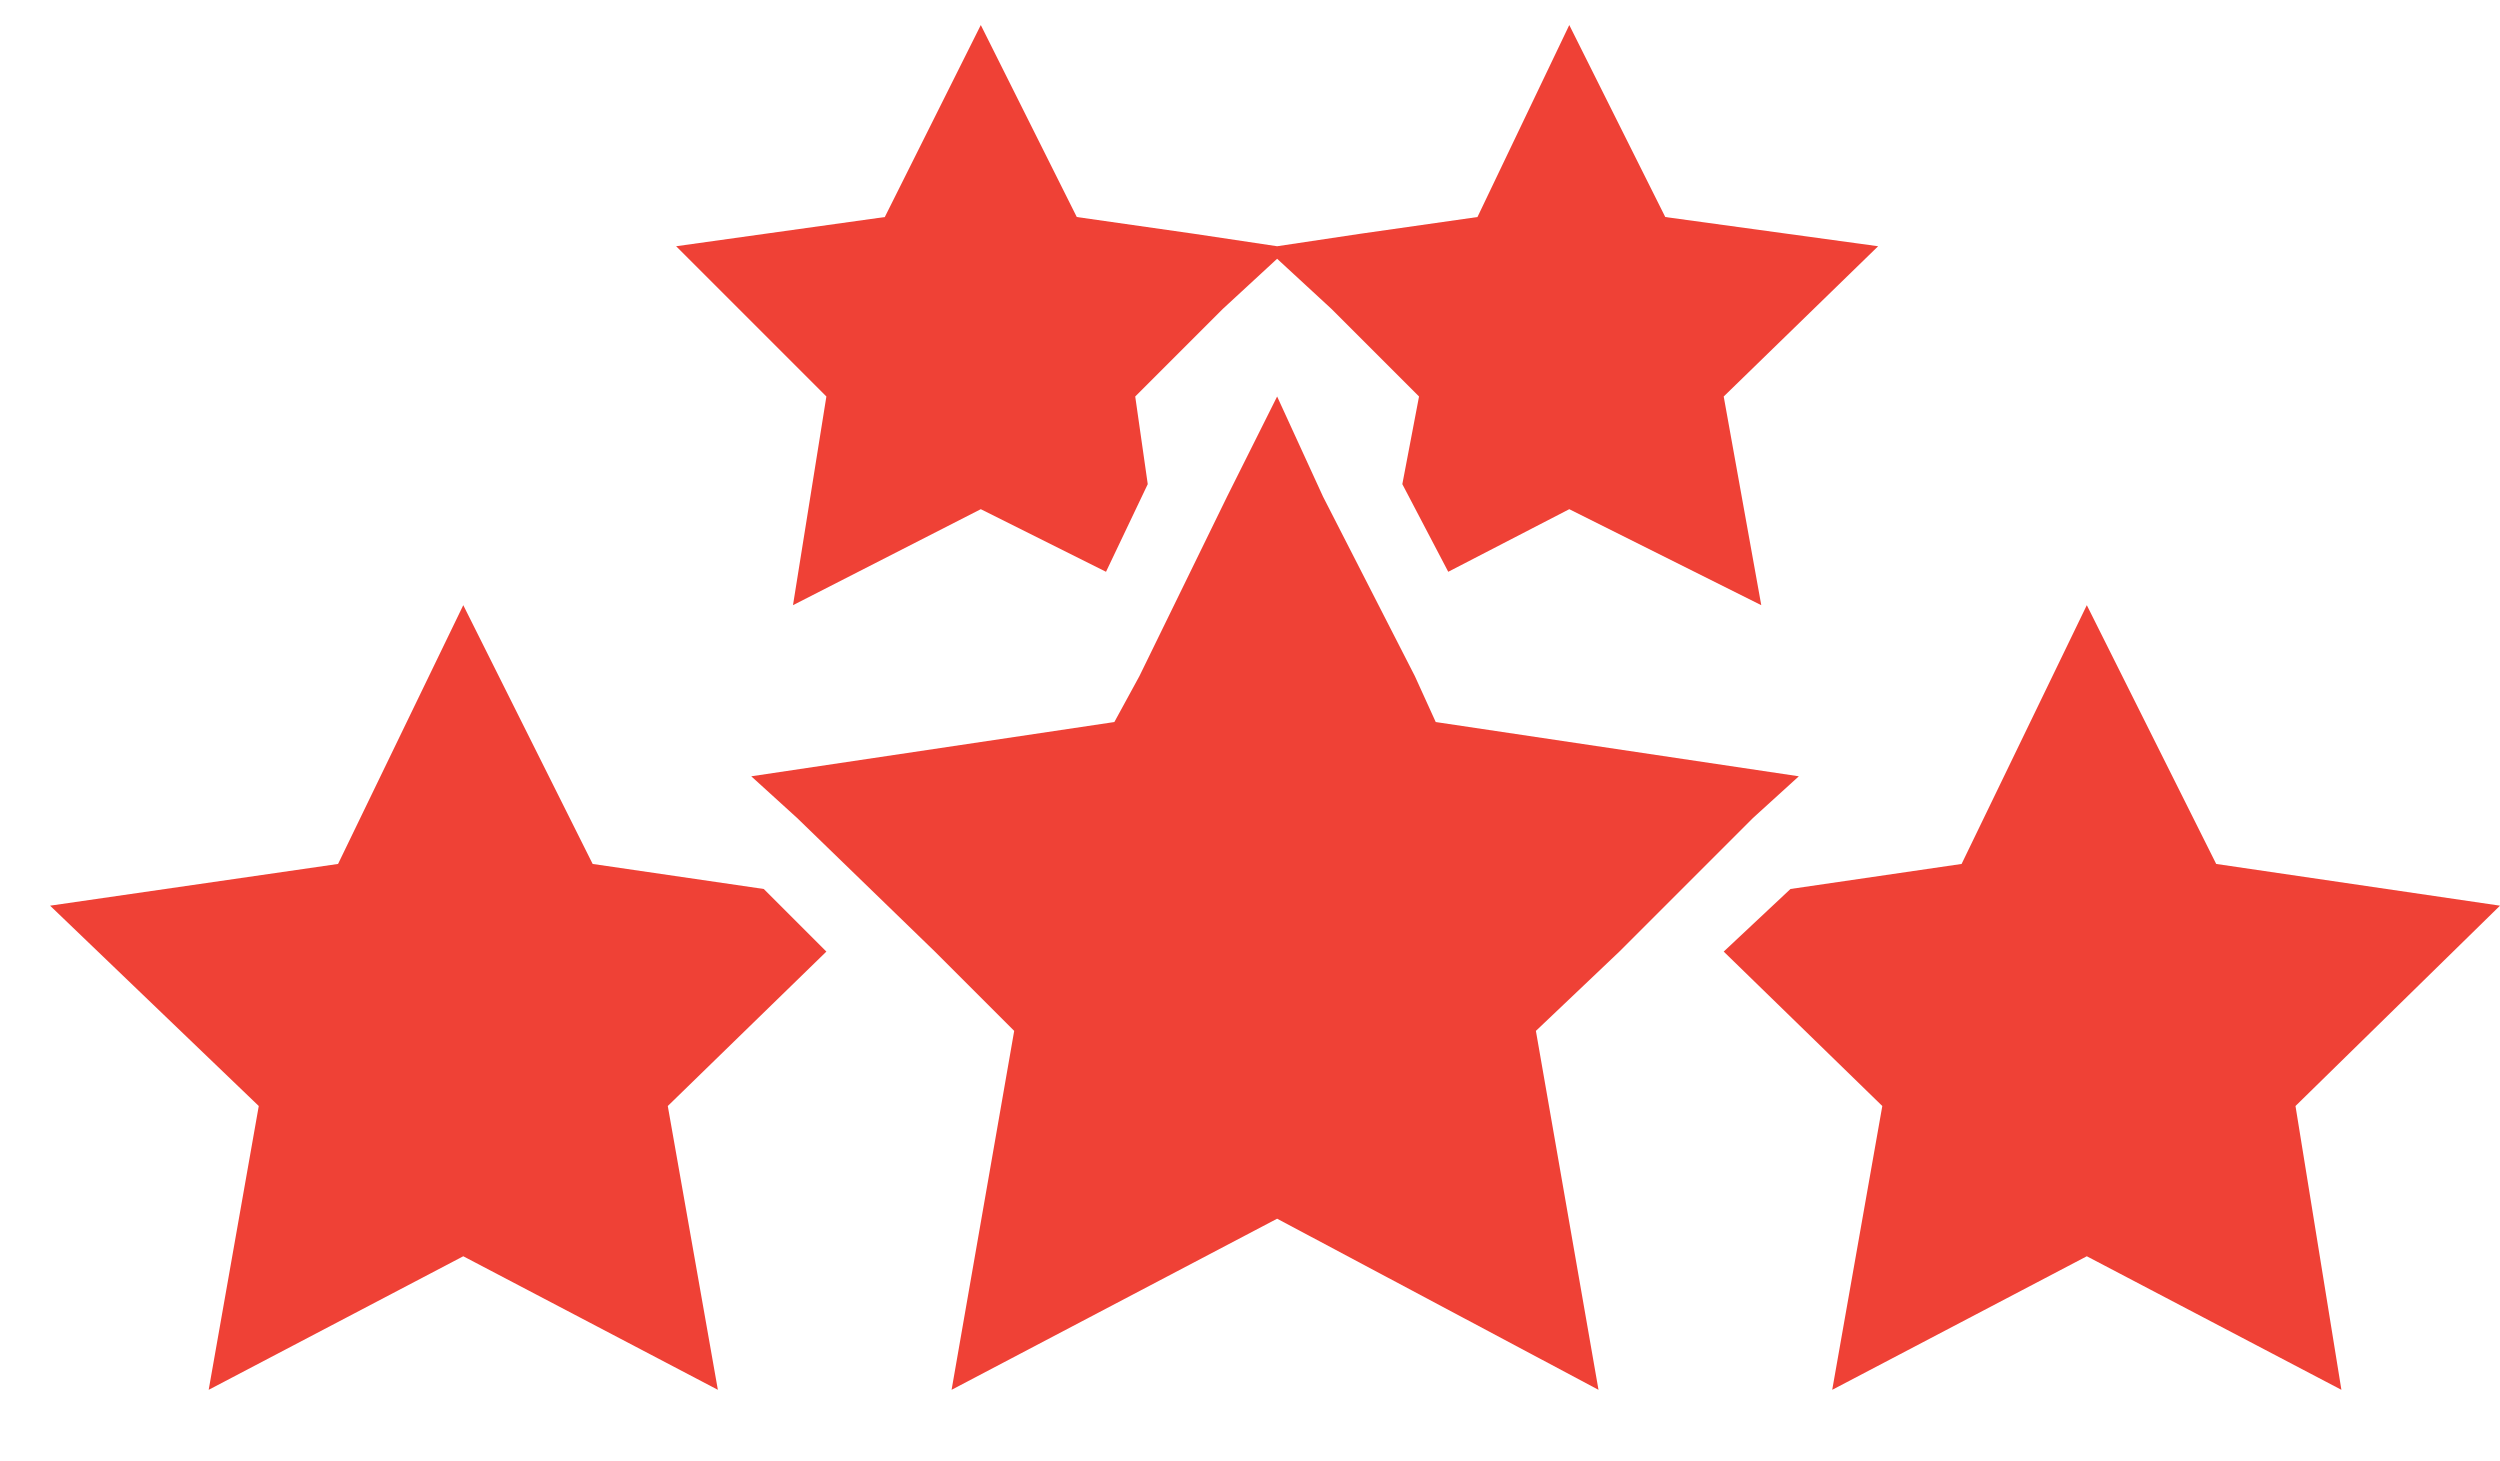
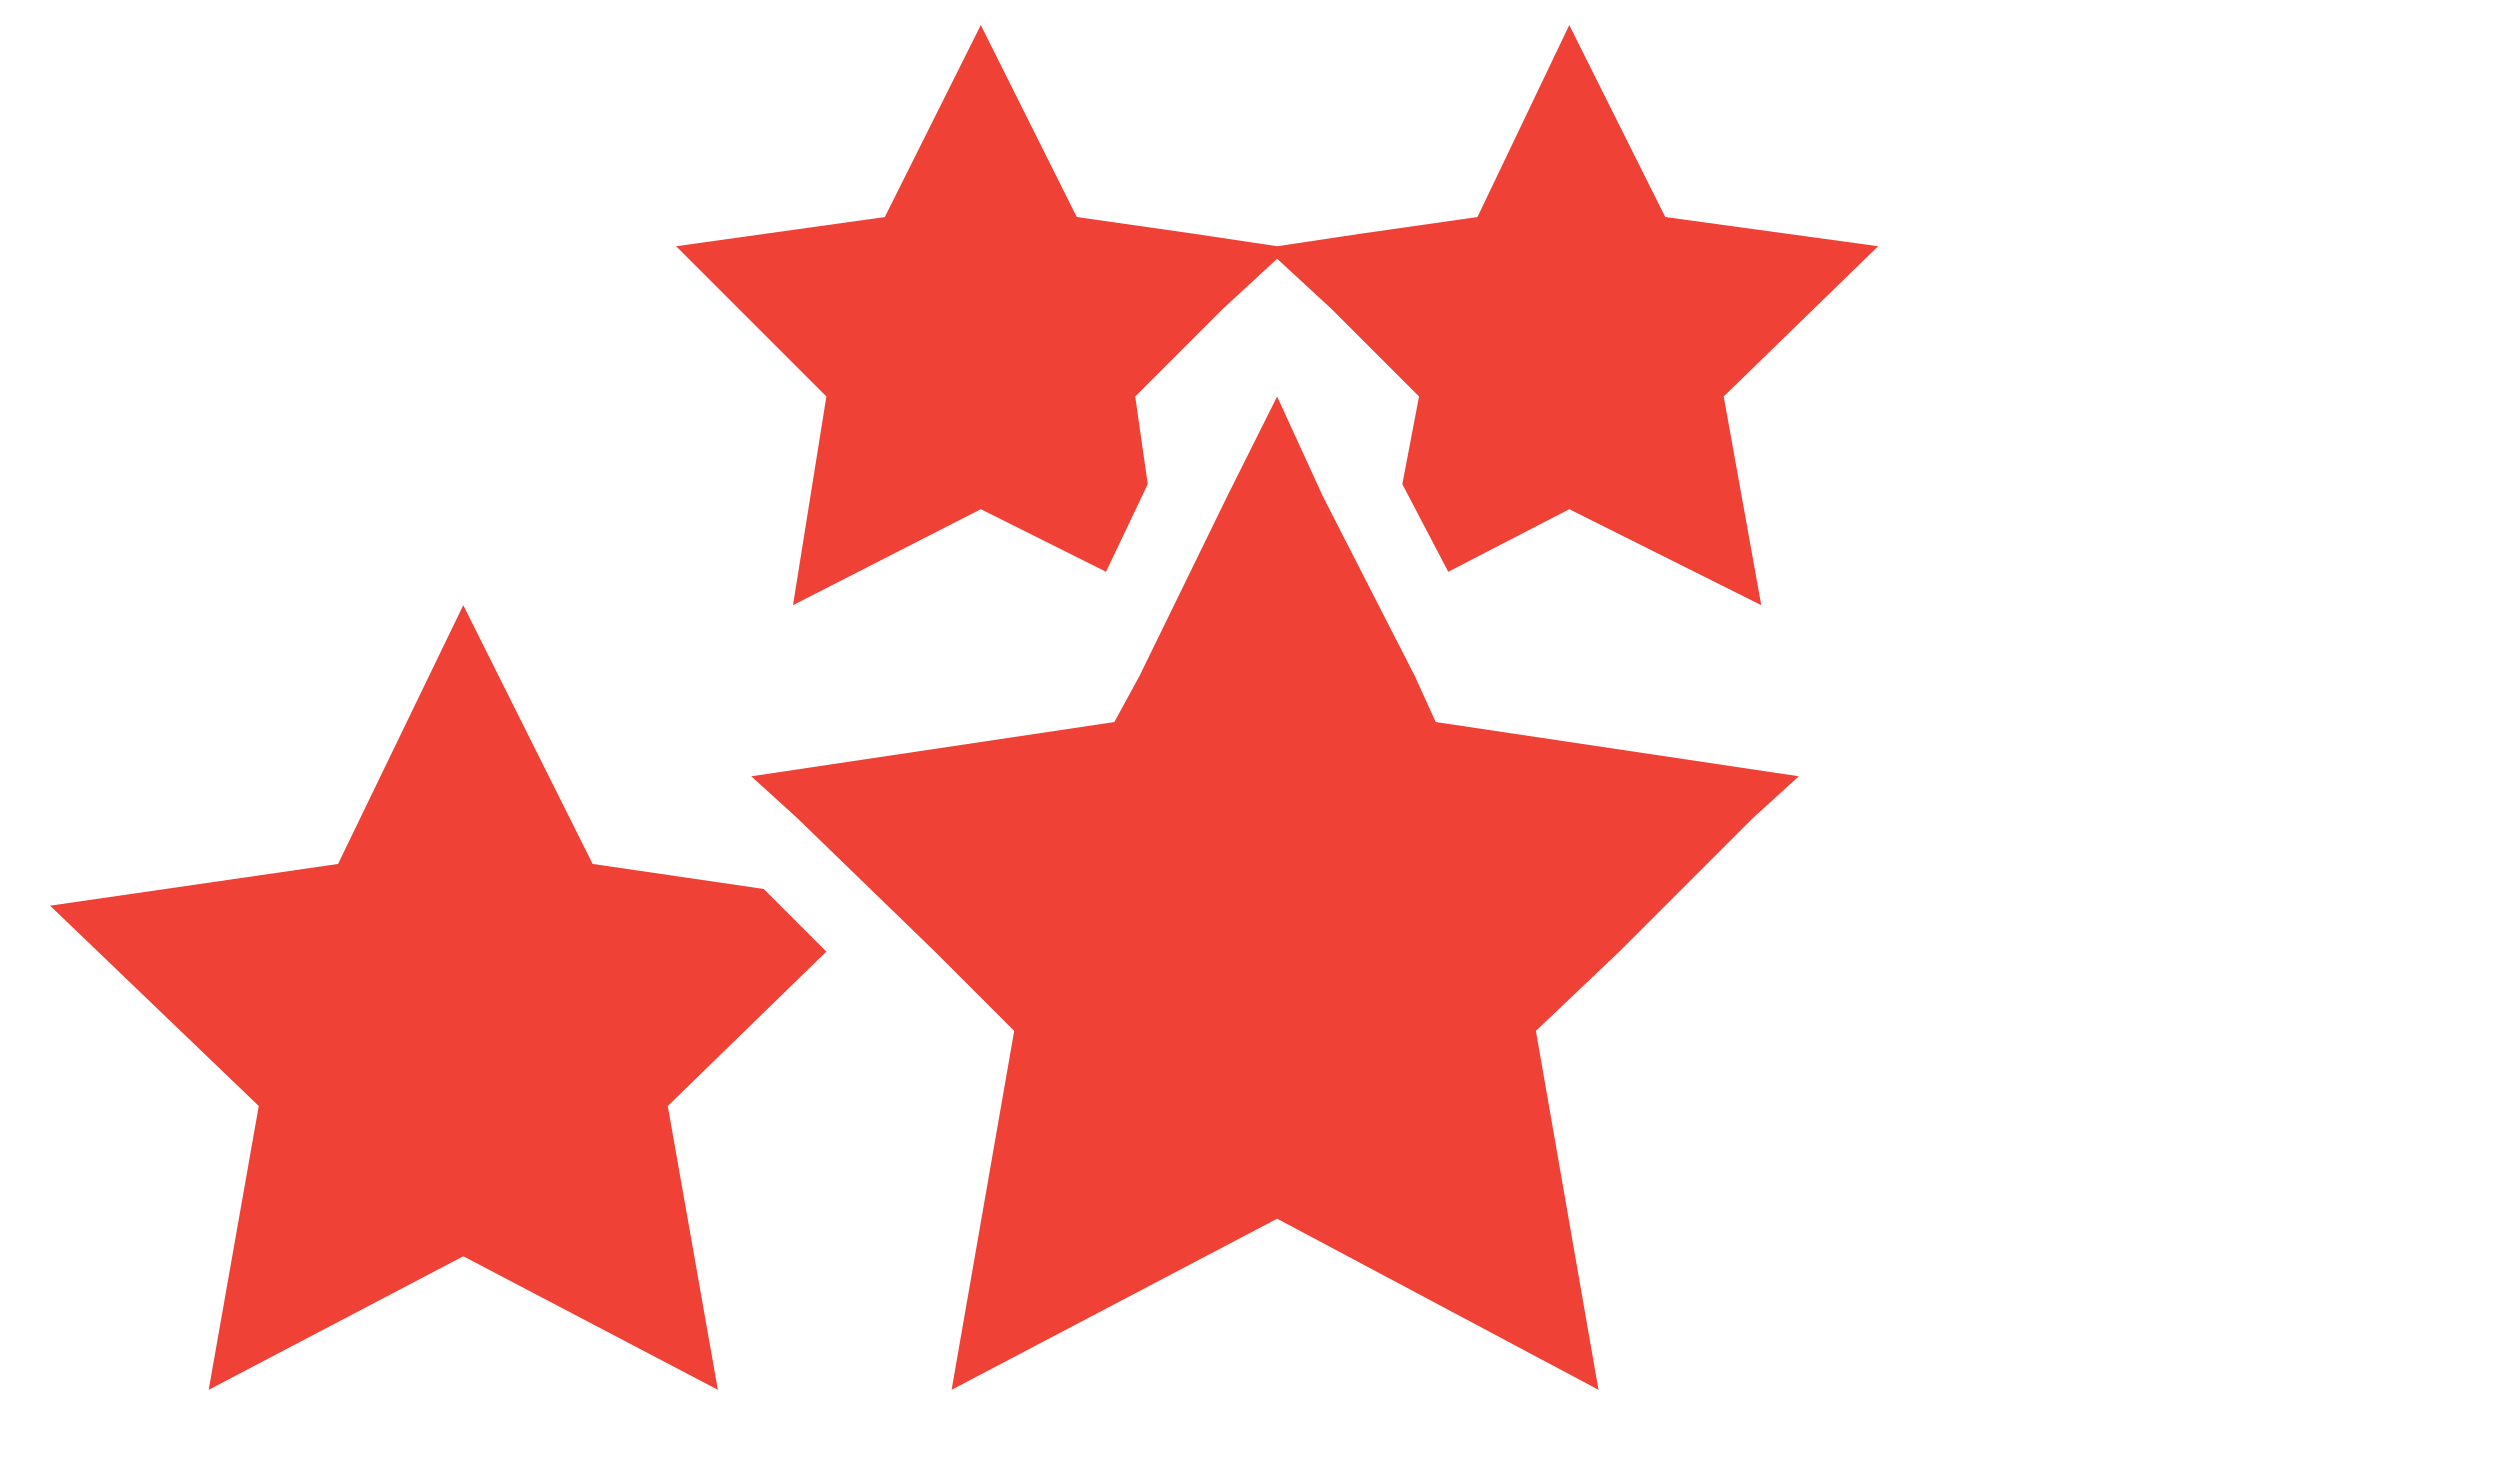
<svg xmlns="http://www.w3.org/2000/svg" viewBox="0 0 59.9 35" version="1.1" id="Layer_1">
  <defs>
    <style>
      .st0 {
        fill: #ef4136;
      }
    </style>
  </defs>
  <g>
-     <polygon points="59.9 21.7 53.1 20.7 50 14.5 47 20.7 42.9 21.3 41.3 22.8 45.1 26.5 43.9 33.3 50 30.1 56.1 33.3 55 26.5 59.9 21.7" class="st0" />
    <polygon points="18.3 21.3 14.2 20.7 11.1 14.5 8.1 20.7 1.2 21.7 6.2 26.5 5 33.3 11.1 30.1 17.2 33.3 16 26.5 19.8 22.8 18.3 21.3" class="st0" />
    <polygon points="42 19.6 43.1 18.6 34.4 17.3 33.9 16.2 31.7 11.9 30.6 9.5 29.4 11.9 27.3 16.2 26.7 17.3 18 18.6 19.1 19.6 22.4 22.8 24.3 24.7 22.8 33.3 30.6 29.2 38.3 33.3 36.8 24.7 38.8 22.8 42 19.6" class="st0" />
  </g>
  <polygon points="45 5.9 39.9 5.2 37.6 .6 35.4 5.2 32.6 5.6 30.6 5.9 28.6 5.6 25.8 5.2 23.5 .6 21.2 5.2 16.2 5.9 19.8 9.5 19 14.5 23.5 12.2 26.5 13.7 27.5 11.6 27.2 9.5 29.3 7.4 30.6 6.2 31.9 7.4 34 9.5 33.6 11.6 33.6 11.6 34.7 13.7 37.6 12.2 42.2 14.5 41.3 9.5 45 5.9" class="st0" />
</svg>